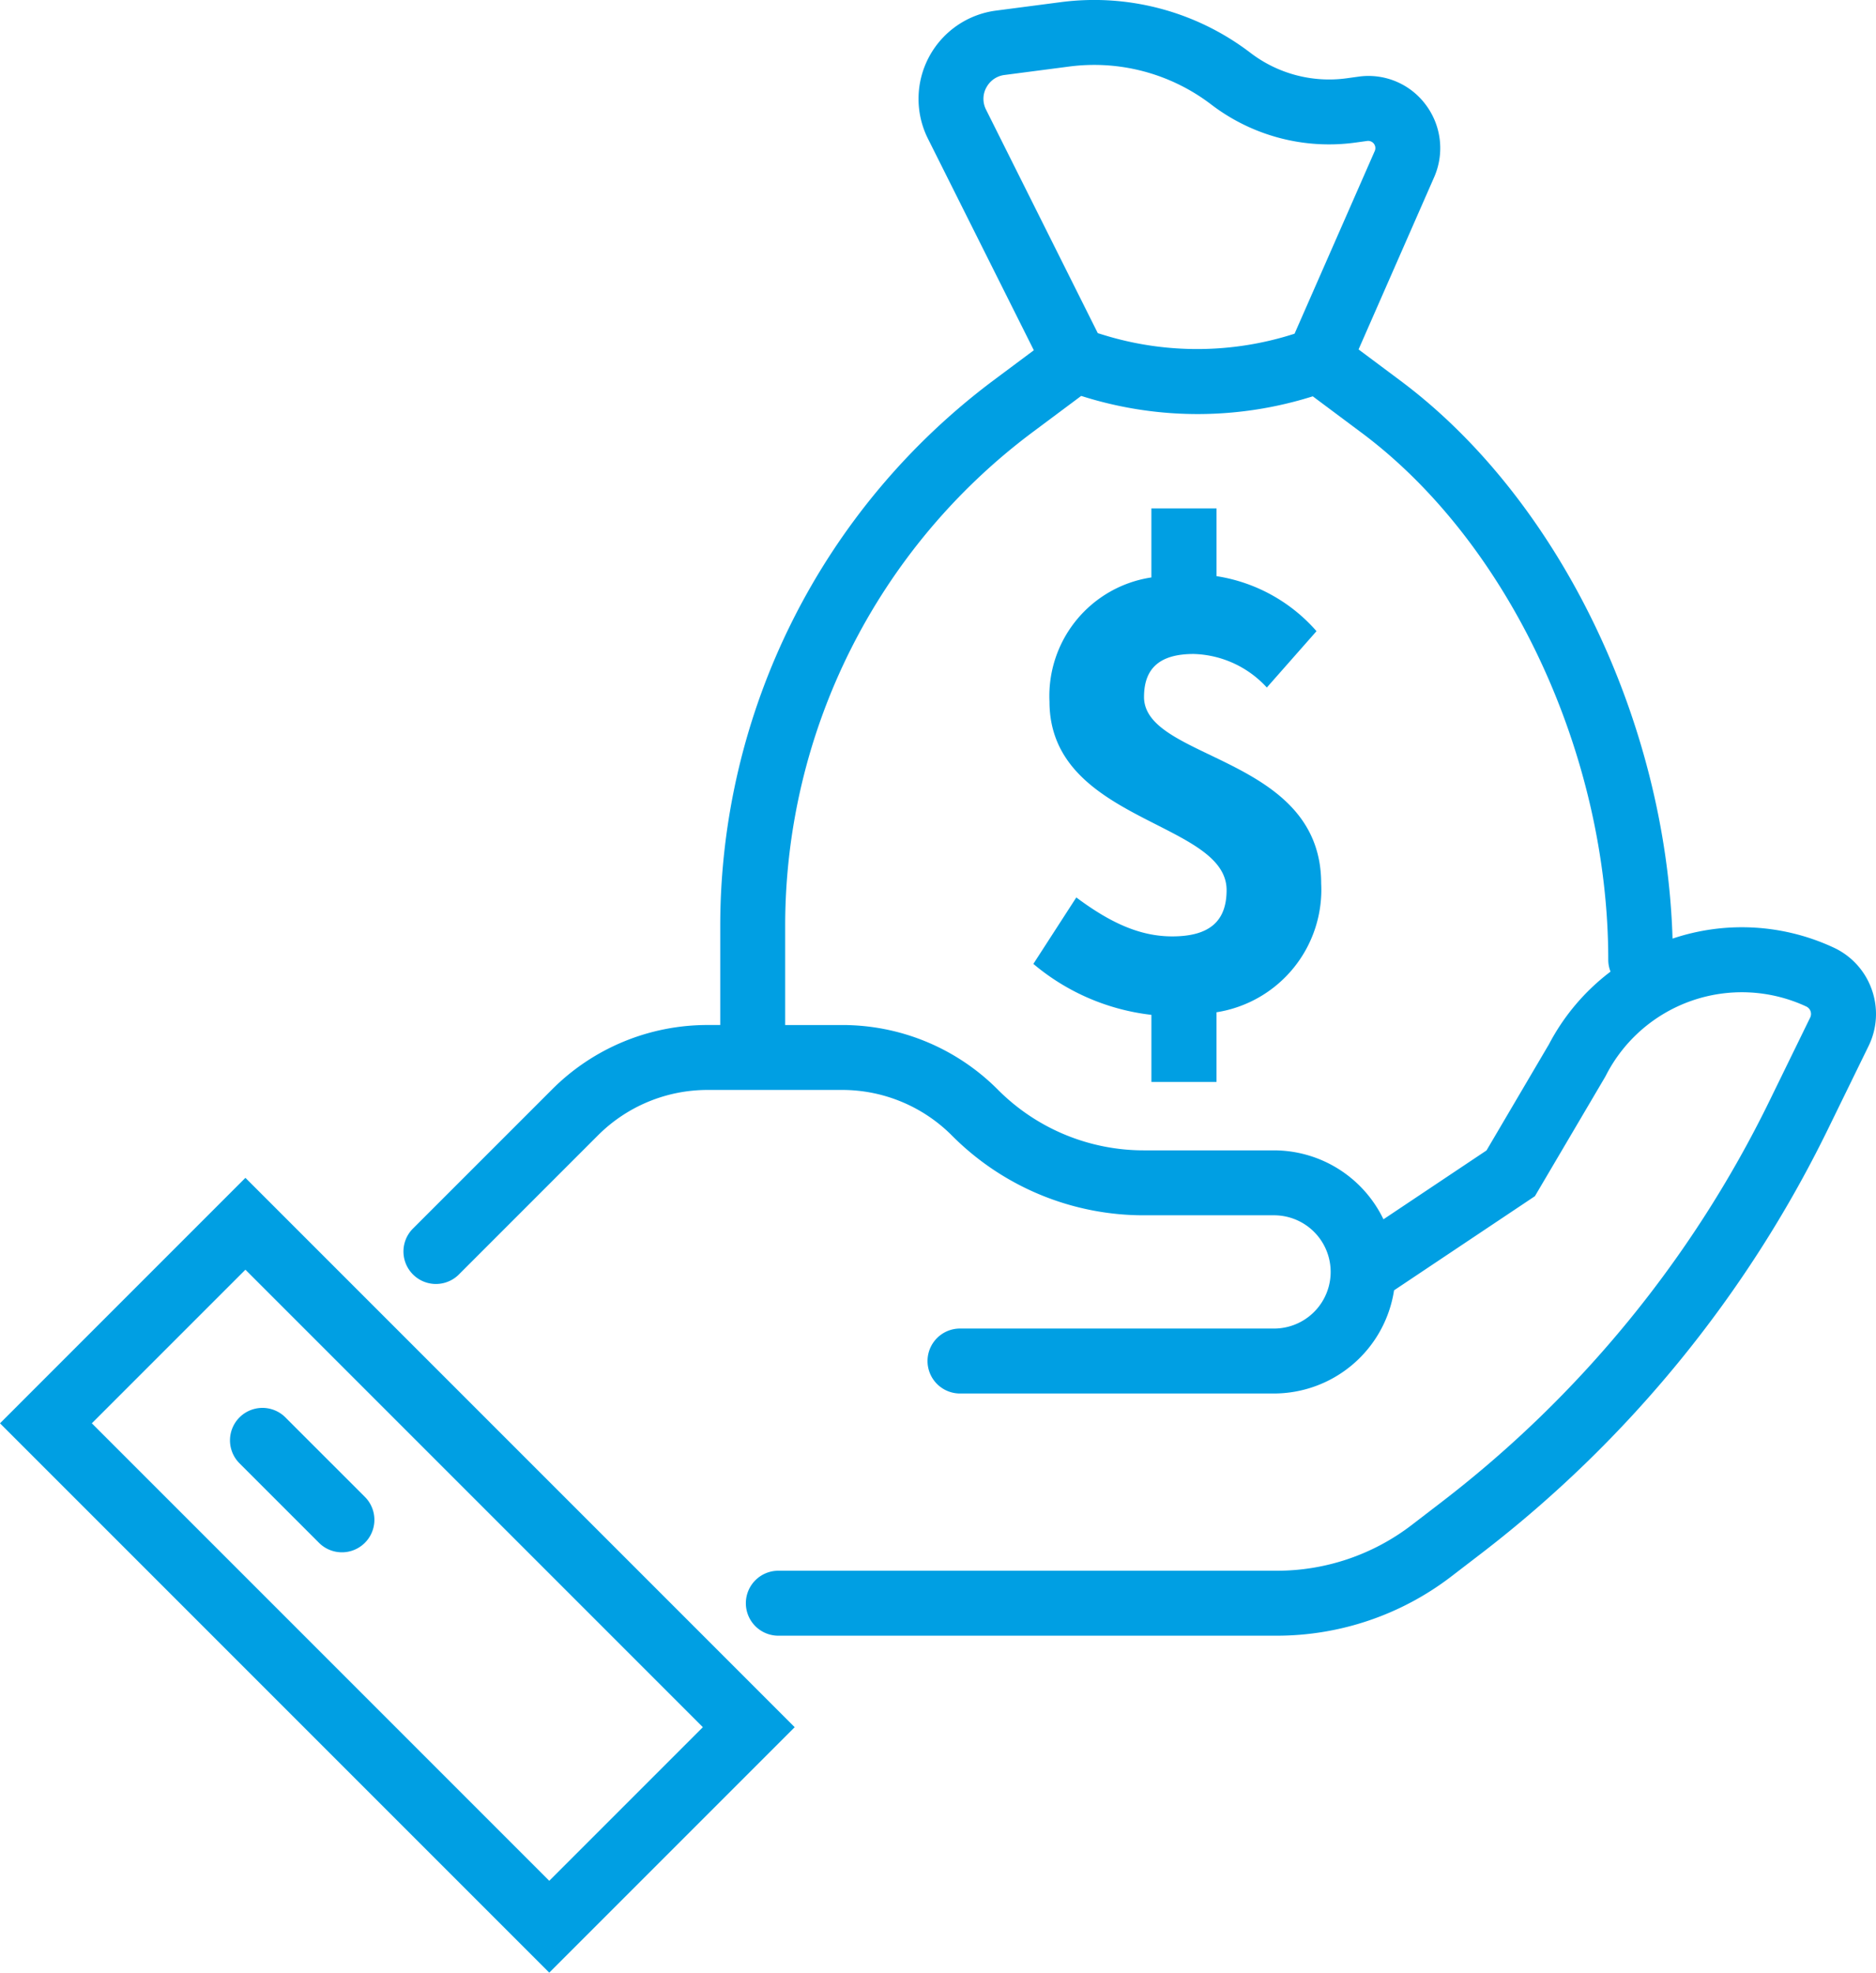
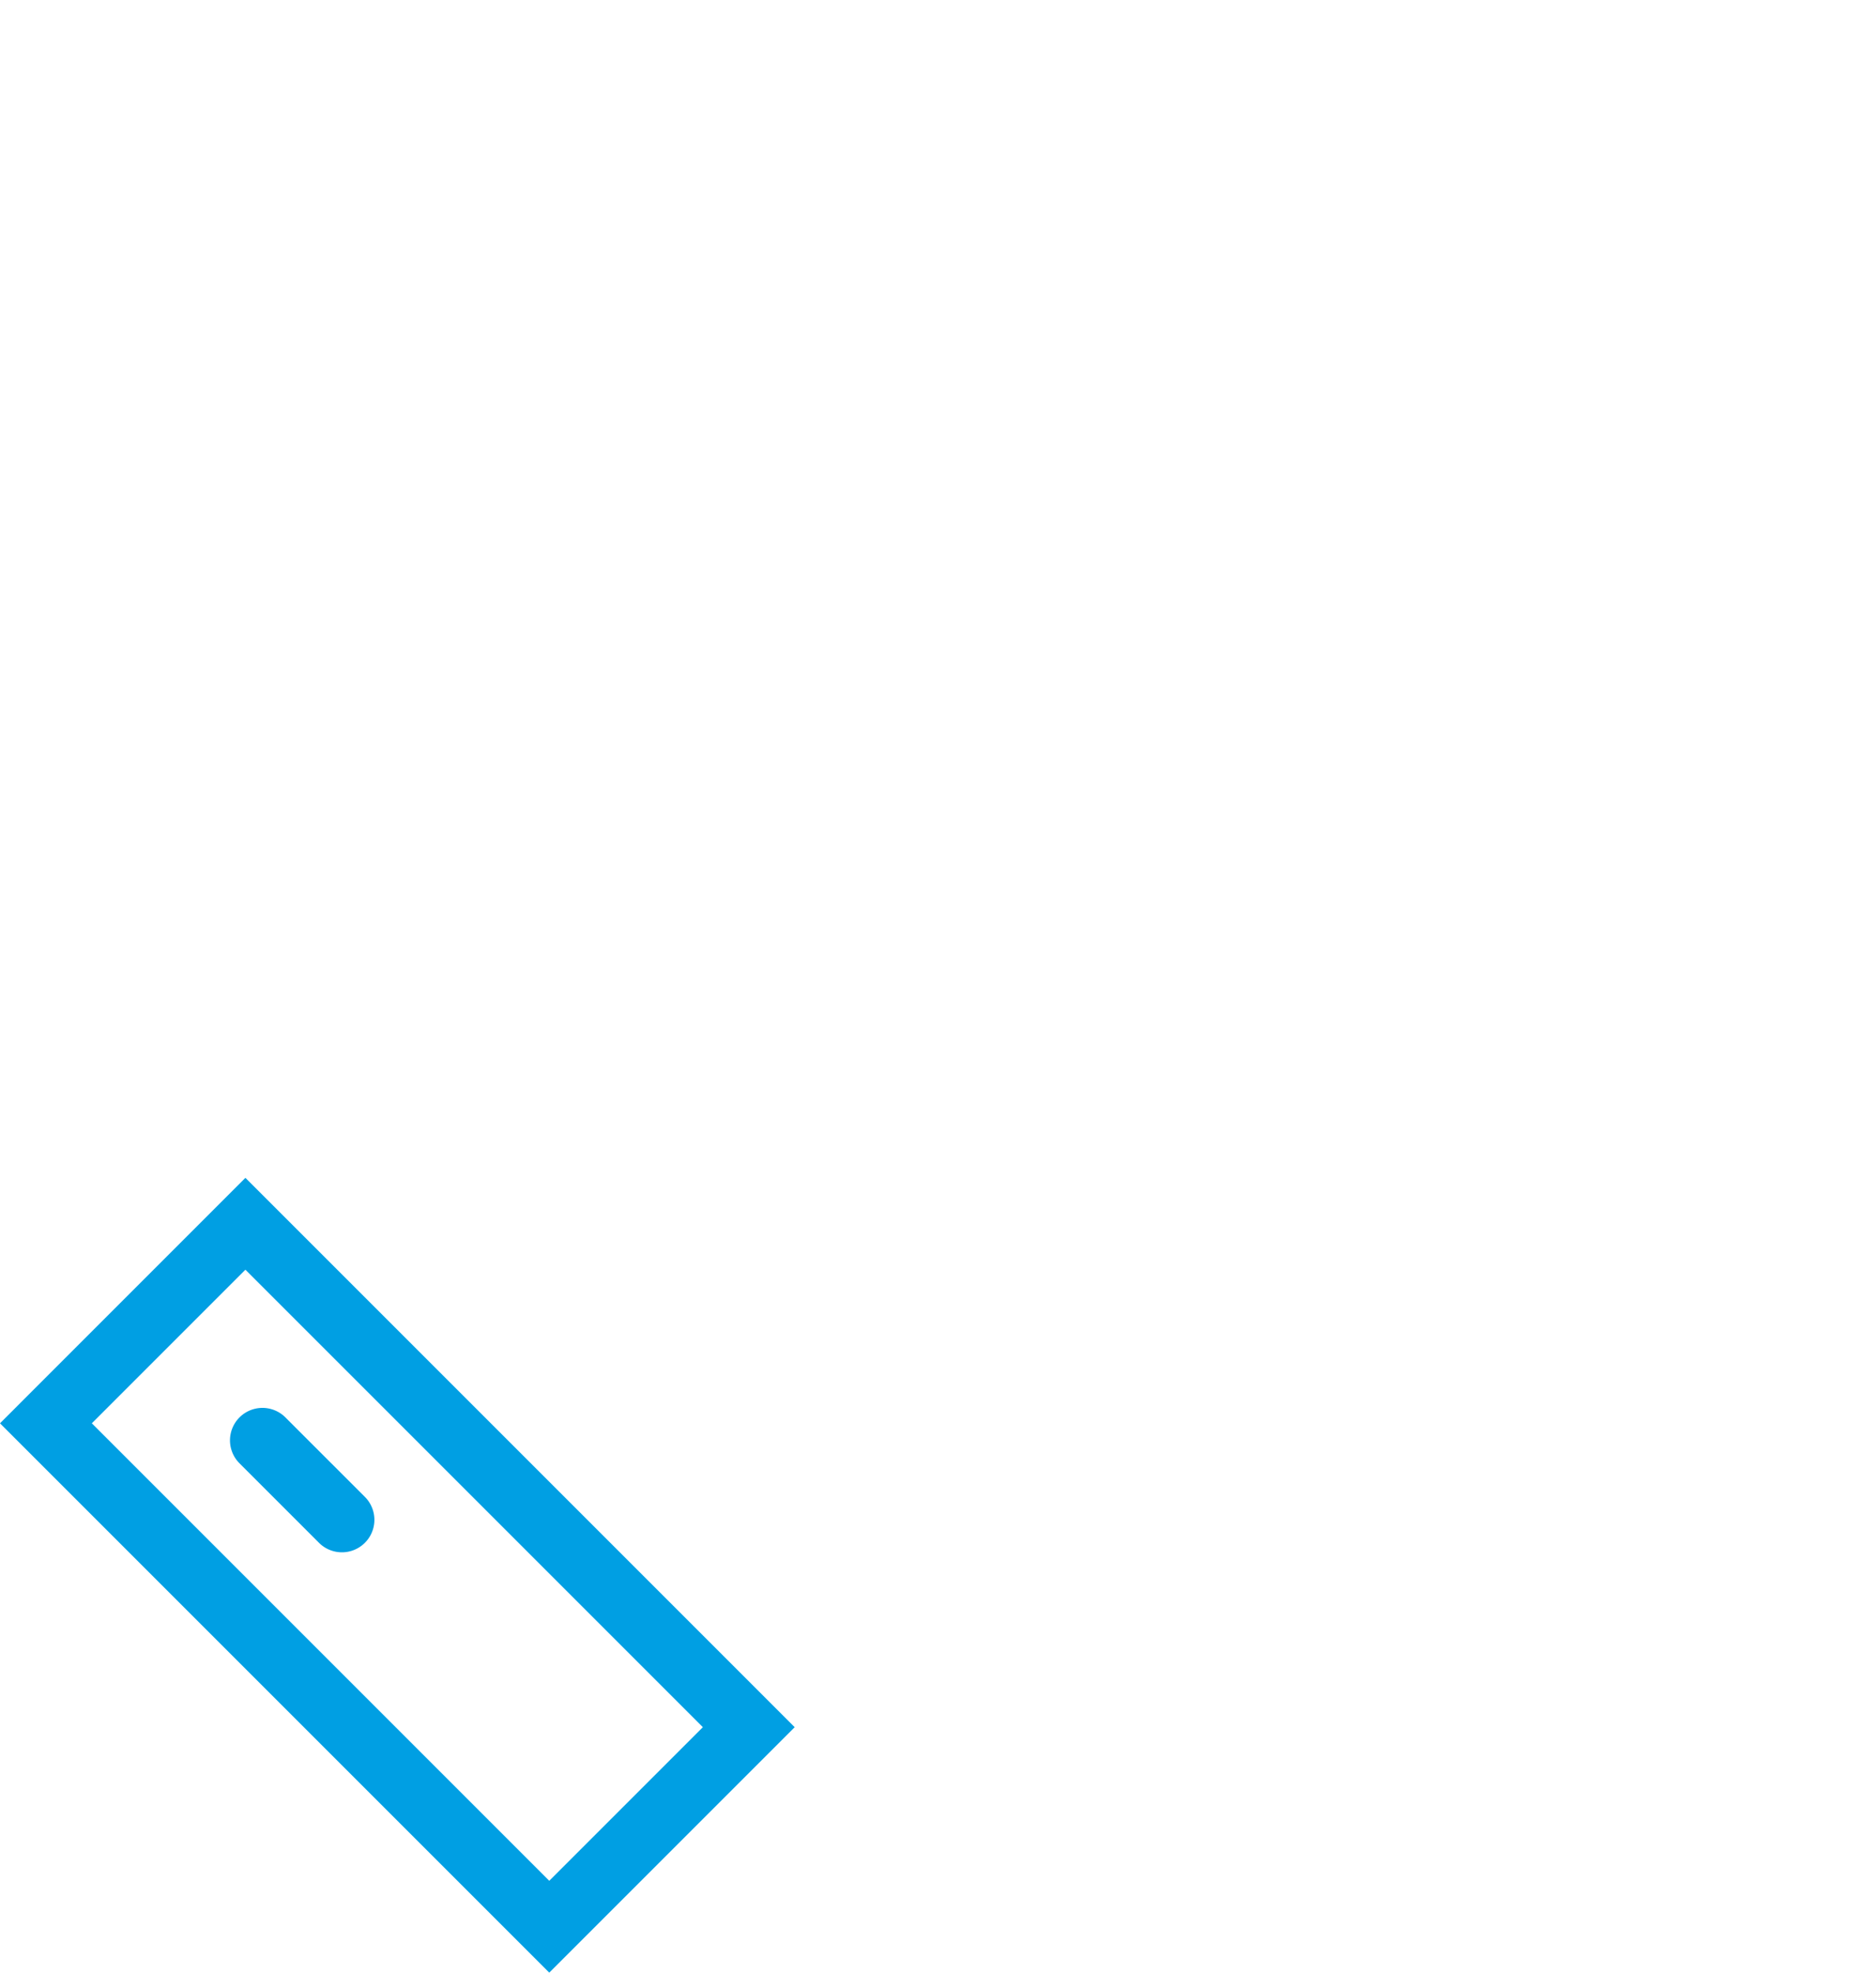
<svg xmlns="http://www.w3.org/2000/svg" id="system_wynagrodzen" width="114.133" height="120" viewBox="0 0 114.133 120">
  <defs>
    <clipPath id="clip-path">
      <rect id="Rectangle_170" data-name="Rectangle 170" width="114.133" height="120" fill="#009fe3" />
    </clipPath>
  </defs>
  <g id="Group_584" data-name="Group 584" transform="translate(0 0)" clip-path="url(#clip-path)">
-     <path id="Path_506" data-name="Path 506" d="M114.175,60.187a4.425,4.425,0,0,0-2.33-2.55,13.22,13.22,0,0,0-9.787-.539c-.4-13.261-6.942-26.768-16.557-33.941l-2.545-1.9,4.6-10.481a4.393,4.393,0,0,0-.518-4.411,4.338,4.338,0,0,0-4.1-1.7l-.674.093a7.88,7.88,0,0,1-5.883-1.542A15.663,15.663,0,0,0,64.814.134L60.9.645a5.414,5.414,0,0,0-4.143,7.79L63.2,21.307l-2.479,1.849a41.467,41.467,0,0,0-16.6,33.088v6.11h-.747a13.348,13.348,0,0,0-9.5,3.935l-8.483,8.483a1.976,1.976,0,0,0,2.794,2.793l8.482-8.483a9.426,9.426,0,0,1,6.707-2.778h8.142a9.422,9.422,0,0,1,6.706,2.779,16.444,16.444,0,0,0,11.7,4.846h7.891a3.445,3.445,0,0,1,0,6.89H58.753a1.976,1.976,0,1,0,0,3.951H77.815a7.4,7.4,0,0,0,7.3-6.276l8.569-5.727,4.26-7.233.055-.1a9.287,9.287,0,0,1,12.188-4.209.5.5,0,0,1,.243.679l-2.509,5.137A68.863,68.863,0,0,1,88.079,91.318l-1.906,1.464a13.466,13.466,0,0,1-8.156,2.77H47.7a1.976,1.976,0,1,0,0,3.951H78.016a17.436,17.436,0,0,0,10.561-3.587l1.907-1.464a72.828,72.828,0,0,0,20.988-25.679l2.51-5.137a4.426,4.426,0,0,0,.193-3.449M60.311,5.326a1.449,1.449,0,0,1,1.1-.764l3.911-.51a11.724,11.724,0,0,1,8.67,2.306,11.8,11.8,0,0,0,8.812,2.31l.675-.093a.439.439,0,0,1,.462.611L79.062,20.3a19.291,19.291,0,0,1-11.537.1l-.434-.133-6.8-13.6a1.442,1.442,0,0,1,.017-1.34m34.2,58.252L90.74,69.984,84.47,74.173a7.4,7.4,0,0,0-6.656-4.194H69.923a12.517,12.517,0,0,1-8.908-3.689,13.346,13.346,0,0,0-9.5-3.935H48.072v-6.11A37.495,37.495,0,0,1,63.081,26.323l3-2.238.283.087a23.276,23.276,0,0,0,13.806-.063l2.968,2.215c8.977,6.7,15.009,19.583,15.009,32.066a1.962,1.962,0,0,0,.138.716,13.24,13.24,0,0,0-3.773,4.473" transform="translate(-0.303 0)" fill="#009fe3" />
    <path id="Path_507" data-name="Path 507" d="M0,87.47l33.416,33.417,14.931-14.931L14.93,72.538ZM33.416,115.3,5.587,87.47l9.343-9.343,27.83,27.829Z" transform="translate(0 -0.887)" fill="#009fe3" />
    <path id="Path_508" data-name="Path 508" d="M14.734,90.067l4.855,4.855a1.975,1.975,0,0,0,2.793-2.793l-4.855-4.855a1.975,1.975,0,0,0-2.793,2.793" transform="translate(-0.173 -1.06)" fill="#009fe3" />
-     <path id="Path_509" data-name="Path 509" d="M70.38,42.779c0-1.836,1.064-2.613,3.021-2.613a6.261,6.261,0,0,1,4.45,2.041l3.022-3.428a10.12,10.12,0,0,0-6.082-3.347V31.31H70.828v4.2a7.292,7.292,0,0,0-6.2,7.55c0,7.347,10.775,7.265,10.775,11.469,0,1.878-1.02,2.817-3.307,2.817-1.958,0-3.755-.816-5.836-2.369l-2.613,4.042a13.518,13.518,0,0,0,7.182,3.1v4.081H74.79V61.961a7.543,7.543,0,0,0,6.367-7.837c0-7.794-10.778-7.469-10.778-11.346" transform="translate(-0.779 -0.383)" fill="#009fe3" />
  </g>
</svg>